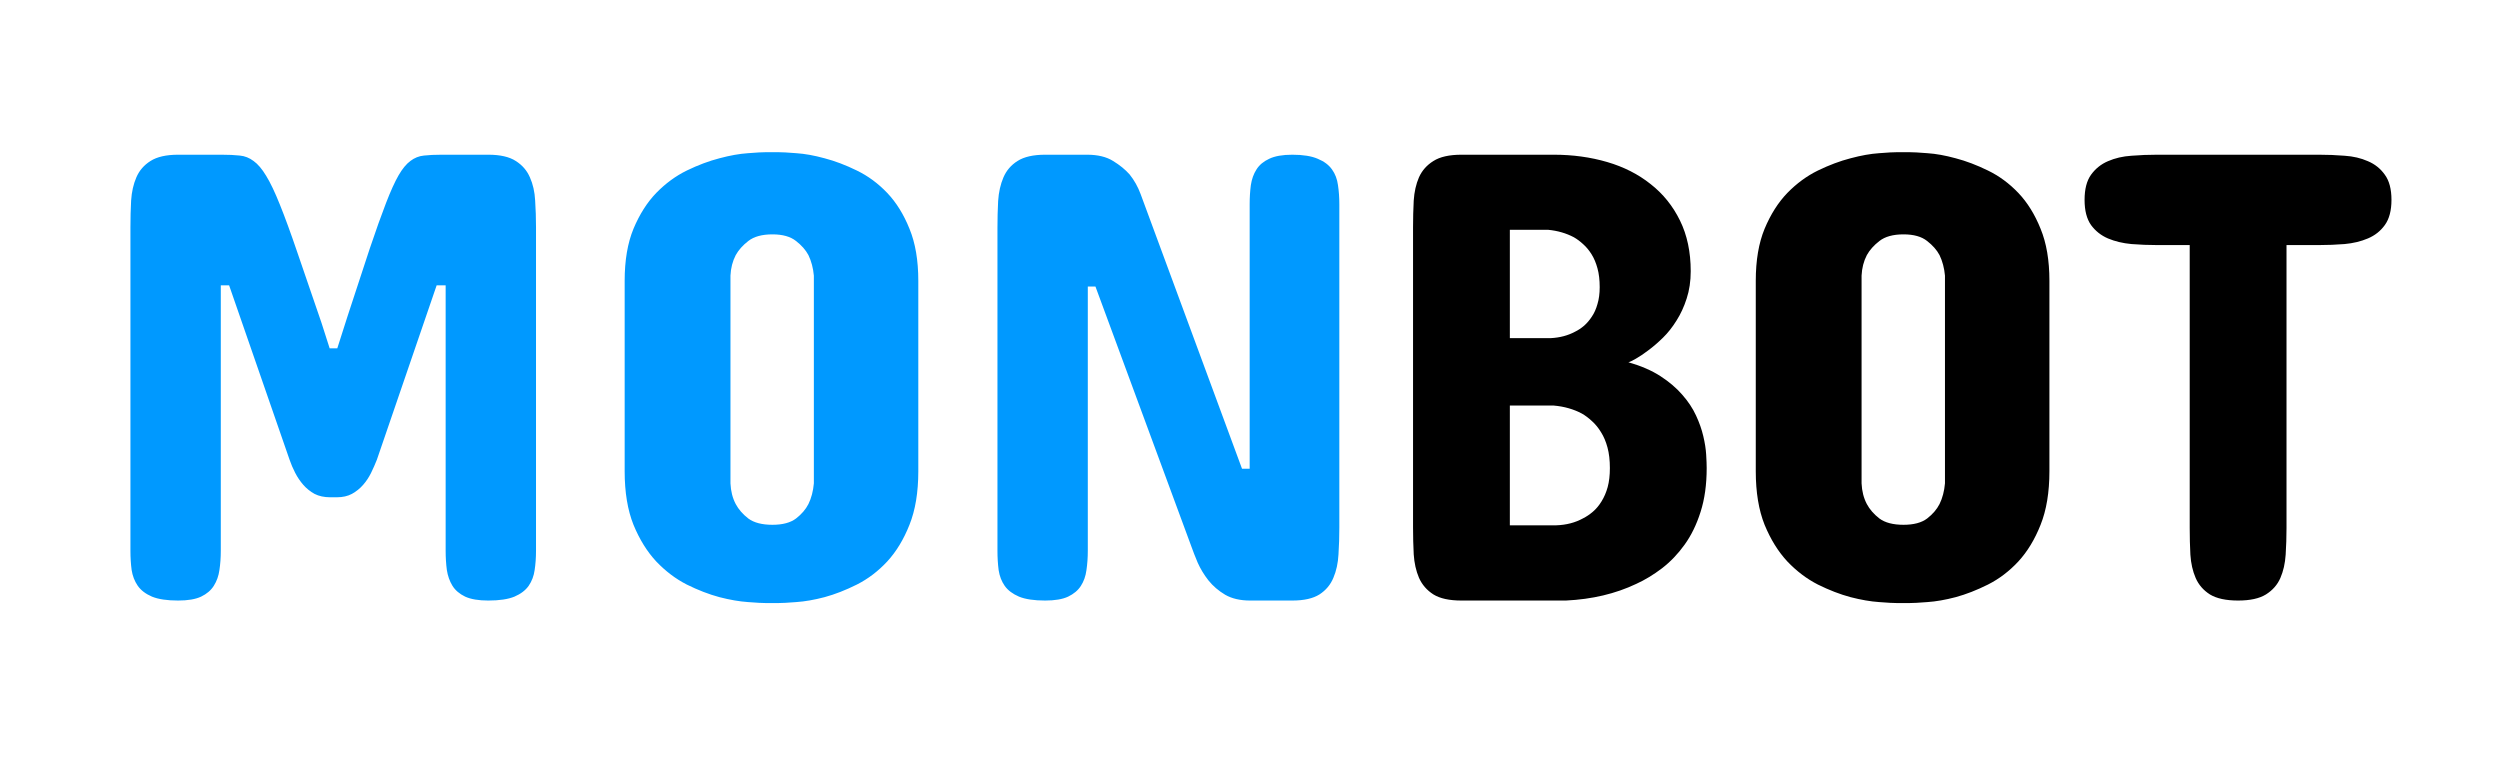
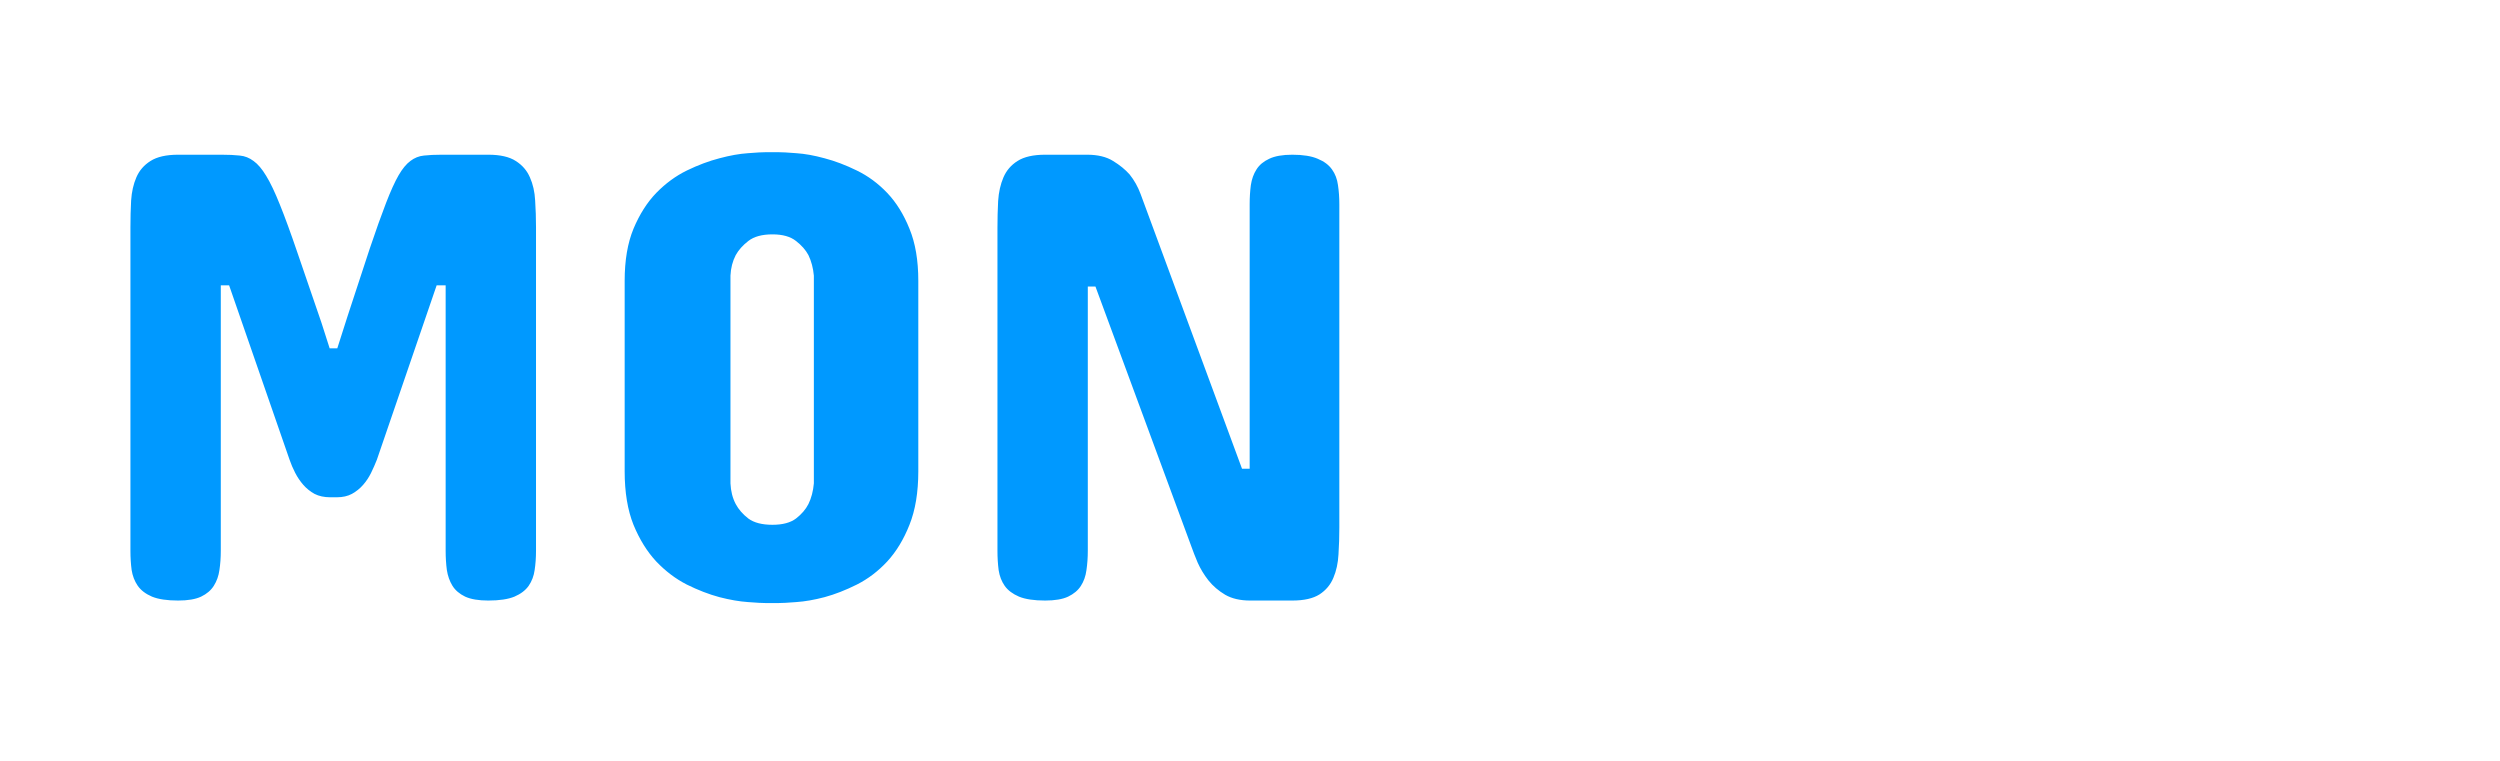
<svg xmlns="http://www.w3.org/2000/svg" xmlns:ns1="http://www.flamingtext/ftsvg" width="230px" height="70px" viewBox="0 0 230 70" x="446.8" y="341.4">
  <defs />
  <g id="vectos_3" style="cursor:move;pointer-events:inherit" opacity="1" transform="translate(-3 -1)">
    <svg contentScriptType="text/ecmascript" zoomAndPan="magnify" contentStyleType="text/css" viewBox="0 0 141.0 71.0" preserveAspectRatio="xMidYMid meet" version="1.0" width="141" height="71">
      <g id="cm51" transform="translate(10.422 56.25)" ns1:label-data="logoG">
        <g fill="#0099FF" id="cm52" ns1:label-data="webSvgBase">
          <path id="cm53" d=" M22.969,-9.5 Q22.125,-9.5 21.516,-9.812 Q20.922,-10.141 20.484,-10.641 Q20.047,-11.141 19.734,-11.75 Q19.422,-12.359 19.219,-12.953 L13.656,-29.0 L12.891,-29.0 L12.891,-4.578 Q12.891,-3.641 12.766,-2.812 Q12.656,-2.0 12.25,-1.359 Q11.859,-0.734 11.078,-0.359 Q10.312,-0.0 8.969,-0.0 Q7.438,-0.0 6.562,-0.359 Q5.688,-0.734 5.25,-1.359 Q4.812,-2.0 4.688,-2.812 Q4.578,-3.641 4.578,-4.578 L4.578,-34.344 Q4.578,-35.594 4.641,-36.797 Q4.719,-38.0 5.125,-38.938 Q5.531,-39.875 6.422,-40.438 Q7.328,-41.016 8.969,-41.016 L12.953,-41.016 Q13.953,-41.016 14.641,-40.938 Q15.328,-40.875 15.906,-40.438 Q16.5,-40.016 17.062,-39.078 Q17.641,-38.141 18.328,-36.422 Q19.016,-34.719 19.922,-32.062 Q20.828,-29.422 22.156,-25.547 L22.906,-23.203 L23.609,-23.203 L24.547,-26.141 Q25.75,-29.828 26.594,-32.375 Q27.453,-34.922 28.094,-36.578 Q28.734,-38.234 29.25,-39.125 Q29.766,-40.016 30.328,-40.438 Q30.906,-40.875 31.578,-40.938 Q32.25,-41.016 33.219,-41.016 L37.5,-41.016 Q39.141,-41.016 40.031,-40.438 Q40.922,-39.875 41.328,-38.938 Q41.75,-38.0 41.812,-36.797 Q41.891,-35.594 41.891,-34.344 L41.891,-4.578 Q41.891,-3.641 41.766,-2.812 Q41.656,-2.0 41.219,-1.359 Q40.781,-0.734 39.906,-0.359 Q39.031,-0.0 37.5,-0.0 Q36.156,-0.0 35.375,-0.359 Q34.594,-0.734 34.203,-1.359 Q33.812,-2.0 33.688,-2.812 Q33.578,-3.641 33.578,-4.578 L33.578,-29.0 L32.75,-29.0 L27.25,-12.953 Q27.016,-12.359 26.719,-11.75 Q26.422,-11.141 25.984,-10.641 Q25.547,-10.141 24.953,-9.812 Q24.375,-9.5 23.562,-9.5 L22.969,-9.5 z M50.047,-29.422 Q50.047,-32.234 50.859,-34.203 Q51.688,-36.188 52.953,-37.5 Q54.234,-38.812 55.766,-39.562 Q57.312,-40.312 58.766,-40.688 Q60.219,-41.078 61.391,-41.156 Q62.562,-41.25 63.109,-41.25 L64.109,-41.25 Q64.672,-41.25 65.844,-41.156 Q67.016,-41.078 68.438,-40.688 Q69.875,-40.312 71.406,-39.562 Q72.953,-38.812 74.203,-37.5 Q75.453,-36.188 76.25,-34.203 Q77.062,-32.234 77.062,-29.422 L77.062,-11.891 Q77.062,-9.0 76.25,-6.969 Q75.453,-4.953 74.203,-3.594 Q72.953,-2.25 71.406,-1.469 Q69.875,-0.703 68.438,-0.312 Q67.016,0.062 65.844,0.141 Q64.672,0.234 64.109,0.234 L63.109,0.234 Q62.562,0.234 61.391,0.141 Q60.219,0.062 58.766,-0.312 Q57.312,-0.703 55.766,-1.469 Q54.234,-2.25 52.953,-3.594 Q51.688,-4.953 50.859,-6.969 Q50.047,-9.0 50.047,-11.891 L50.047,-29.422 z M59.781,-10.781 Q59.828,-9.703 60.266,-8.875 Q60.656,-8.141 61.422,-7.547 Q62.203,-6.969 63.641,-6.969 Q65.047,-6.969 65.812,-7.547 Q66.578,-8.141 66.953,-8.875 Q67.359,-9.703 67.453,-10.781 L67.453,-29.891 Q67.359,-30.938 66.953,-31.781 Q66.578,-32.484 65.812,-33.078 Q65.047,-33.688 63.641,-33.688 Q62.203,-33.688 61.422,-33.078 Q60.656,-32.484 60.266,-31.781 Q59.828,-30.938 59.781,-29.891 L59.781,-10.781 z M106.844,-12.125 L107.547,-12.125 L107.547,-36.453 Q107.547,-37.391 107.656,-38.219 Q107.781,-39.047 108.172,-39.656 Q108.562,-40.281 109.344,-40.641 Q110.125,-41.016 111.469,-41.016 Q112.953,-41.016 113.812,-40.641 Q114.688,-40.281 115.125,-39.656 Q115.562,-39.047 115.672,-38.219 Q115.797,-37.391 115.797,-36.453 L115.797,-6.734 Q115.797,-5.453 115.719,-4.25 Q115.656,-3.047 115.25,-2.094 Q114.859,-1.141 113.969,-0.562 Q113.078,0.0 111.469,0.0 L107.594,0.0 Q106.219,0.0 105.297,-0.531 Q104.375,-1.078 103.75,-1.859 Q103.141,-2.641 102.766,-3.484 Q102.406,-4.344 102.203,-4.922 L93.359,-28.891 L92.656,-28.891 L92.656,-4.578 Q92.656,-3.641 92.531,-2.797 Q92.422,-1.969 92.016,-1.344 Q91.625,-0.734 90.844,-0.359 Q90.078,0.0 88.734,0.0 Q87.203,0.0 86.328,-0.359 Q85.453,-0.734 85.016,-1.344 Q84.578,-1.969 84.453,-2.797 Q84.344,-3.641 84.344,-4.578 L84.344,-34.281 Q84.344,-35.531 84.406,-36.75 Q84.484,-37.969 84.891,-38.922 Q85.297,-39.875 86.188,-40.438 Q87.094,-41.016 88.734,-41.016 L92.594,-41.016 Q94.062,-41.016 94.984,-40.438 Q95.906,-39.875 96.5,-39.203 Q97.141,-38.406 97.516,-37.391 L106.844,-12.125 z" fill-rule="nonzero" transform="" />
        </g>
      </g>
    </svg>
  </g>
  <g id="vectos_4" style="cursor:move;pointer-events:inherit" opacity="1" transform="translate(115 -1)">
    <svg contentScriptType="text/ecmascript" zoomAndPan="magnify" contentStyleType="text/css" viewBox="0 0 120.0 71.0" preserveAspectRatio="xMidYMid meet" version="1.0" width="120" height="71">
      <g id="cm91" transform="translate(11.484 56.25)" ns1:label-data="logoG">
        <g fill="#000000" id="cm92" ns1:label-data="webSvgBase">
-           <path id="cm93" d=" M16.469,-41.016 Q19.078,-41.016 21.375,-40.344 Q23.672,-39.672 25.375,-38.312 Q27.094,-36.969 28.078,-34.953 Q29.062,-32.953 29.062,-30.297 Q29.062,-28.922 28.688,-27.781 Q28.328,-26.656 27.75,-25.75 Q27.188,-24.844 26.5,-24.172 Q25.812,-23.5 25.156,-23.016 Q24.516,-22.531 24.016,-22.25 Q23.531,-21.969 23.328,-21.922 Q25.078,-21.422 26.281,-20.641 Q27.484,-19.859 28.281,-18.938 Q29.094,-18.016 29.547,-17.031 Q30.0,-16.062 30.219,-15.125 Q30.438,-14.203 30.484,-13.422 Q30.531,-12.656 30.531,-12.188 Q30.531,-9.906 29.969,-8.156 Q29.422,-6.422 28.5,-5.141 Q27.594,-3.875 26.422,-2.969 Q25.25,-2.078 24.047,-1.531 Q21.188,-0.172 17.578,-0.0 L7.969,-0.0 Q6.297,-0.0 5.391,-0.562 Q4.484,-1.141 4.062,-2.094 Q3.656,-3.047 3.578,-4.25 Q3.516,-5.453 3.516,-6.734 L3.516,-34.344 Q3.516,-35.594 3.578,-36.797 Q3.656,-38.0 4.062,-38.938 Q4.484,-39.875 5.391,-40.438 Q6.297,-41.016 7.969,-41.016 L16.469,-41.016 z M12.422,-17.938 L12.422,-6.922 L16.703,-6.922 Q18.078,-6.969 19.156,-7.562 Q19.625,-7.797 20.062,-8.172 Q20.516,-8.562 20.859,-9.125 Q21.219,-9.703 21.422,-10.438 Q21.625,-11.188 21.625,-12.188 Q21.625,-13.266 21.406,-14.078 Q21.188,-14.891 20.812,-15.484 Q20.453,-16.078 19.984,-16.5 Q19.516,-16.938 19.047,-17.203 Q17.906,-17.812 16.469,-17.938 L12.422,-17.938 z M12.422,-34.109 L12.422,-24.141 L16.172,-24.141 Q17.438,-24.203 18.422,-24.734 Q18.844,-24.938 19.25,-25.281 Q19.656,-25.641 19.969,-26.125 Q20.297,-26.609 20.484,-27.281 Q20.688,-27.953 20.688,-28.828 Q20.688,-29.828 20.484,-30.562 Q20.281,-31.312 19.938,-31.859 Q19.594,-32.406 19.172,-32.781 Q18.75,-33.172 18.312,-33.422 Q17.25,-33.984 15.938,-34.109 L12.422,-34.109 z M35.047,-29.422 Q35.047,-32.234 35.859,-34.203 Q36.688,-36.188 37.953,-37.5 Q39.234,-38.812 40.766,-39.562 Q42.312,-40.312 43.766,-40.688 Q45.219,-41.078 46.391,-41.156 Q47.562,-41.25 48.109,-41.25 L49.109,-41.25 Q49.672,-41.25 50.844,-41.156 Q52.016,-41.078 53.438,-40.688 Q54.875,-40.312 56.406,-39.562 Q57.953,-38.812 59.203,-37.5 Q60.453,-36.188 61.25,-34.203 Q62.062,-32.234 62.062,-29.422 L62.062,-11.891 Q62.062,-9.0 61.25,-6.969 Q60.453,-4.953 59.203,-3.594 Q57.953,-2.25 56.406,-1.469 Q54.875,-0.703 53.438,-0.312 Q52.016,0.062 50.844,0.141 Q49.672,0.234 49.109,0.234 L48.109,0.234 Q47.562,0.234 46.391,0.141 Q45.219,0.062 43.766,-0.312 Q42.312,-0.703 40.766,-1.469 Q39.234,-2.25 37.953,-3.594 Q36.688,-4.953 35.859,-6.969 Q35.047,-9.0 35.047,-11.891 L35.047,-29.422 z M44.781,-10.781 Q44.828,-9.703 45.266,-8.875 Q45.656,-8.141 46.422,-7.547 Q47.203,-6.969 48.641,-6.969 Q50.047,-6.969 50.812,-7.547 Q51.578,-8.141 51.953,-8.875 Q52.359,-9.703 52.453,-10.781 L52.453,-29.891 Q52.359,-30.938 51.953,-31.781 Q51.578,-32.484 50.812,-33.078 Q50.047,-33.688 48.641,-33.688 Q47.203,-33.688 46.422,-33.078 Q45.656,-32.484 45.266,-31.781 Q44.828,-30.938 44.781,-29.891 L44.781,-10.781 z M86.859,-41.016 Q88.031,-41.016 89.219,-40.922 Q90.406,-40.844 91.359,-40.422 Q92.328,-40.016 92.922,-39.172 Q93.531,-38.344 93.531,-36.859 Q93.531,-35.391 92.922,-34.547 Q92.328,-33.719 91.359,-33.312 Q90.406,-32.906 89.219,-32.797 Q88.031,-32.703 86.859,-32.703 L83.875,-32.703 L83.875,-6.688 Q83.875,-5.422 83.797,-4.219 Q83.719,-3.016 83.312,-2.078 Q82.906,-1.141 81.984,-0.562 Q81.078,0.0 79.422,0.0 Q77.75,0.0 76.828,-0.562 Q75.922,-1.141 75.516,-2.078 Q75.109,-3.016 75.031,-4.219 Q74.969,-5.422 74.969,-6.688 L74.969,-32.703 L71.969,-32.703 Q70.797,-32.703 69.609,-32.797 Q68.422,-32.906 67.453,-33.312 Q66.5,-33.719 65.891,-34.547 Q65.297,-35.391 65.297,-36.859 Q65.297,-38.344 65.891,-39.172 Q66.5,-40.016 67.453,-40.422 Q68.422,-40.844 69.609,-40.922 Q70.797,-41.016 71.969,-41.016 L86.859,-41.016 z" fill-rule="nonzero" transform="" />
-         </g>
+           </g>
      </g>
    </svg>
  </g>
</svg>